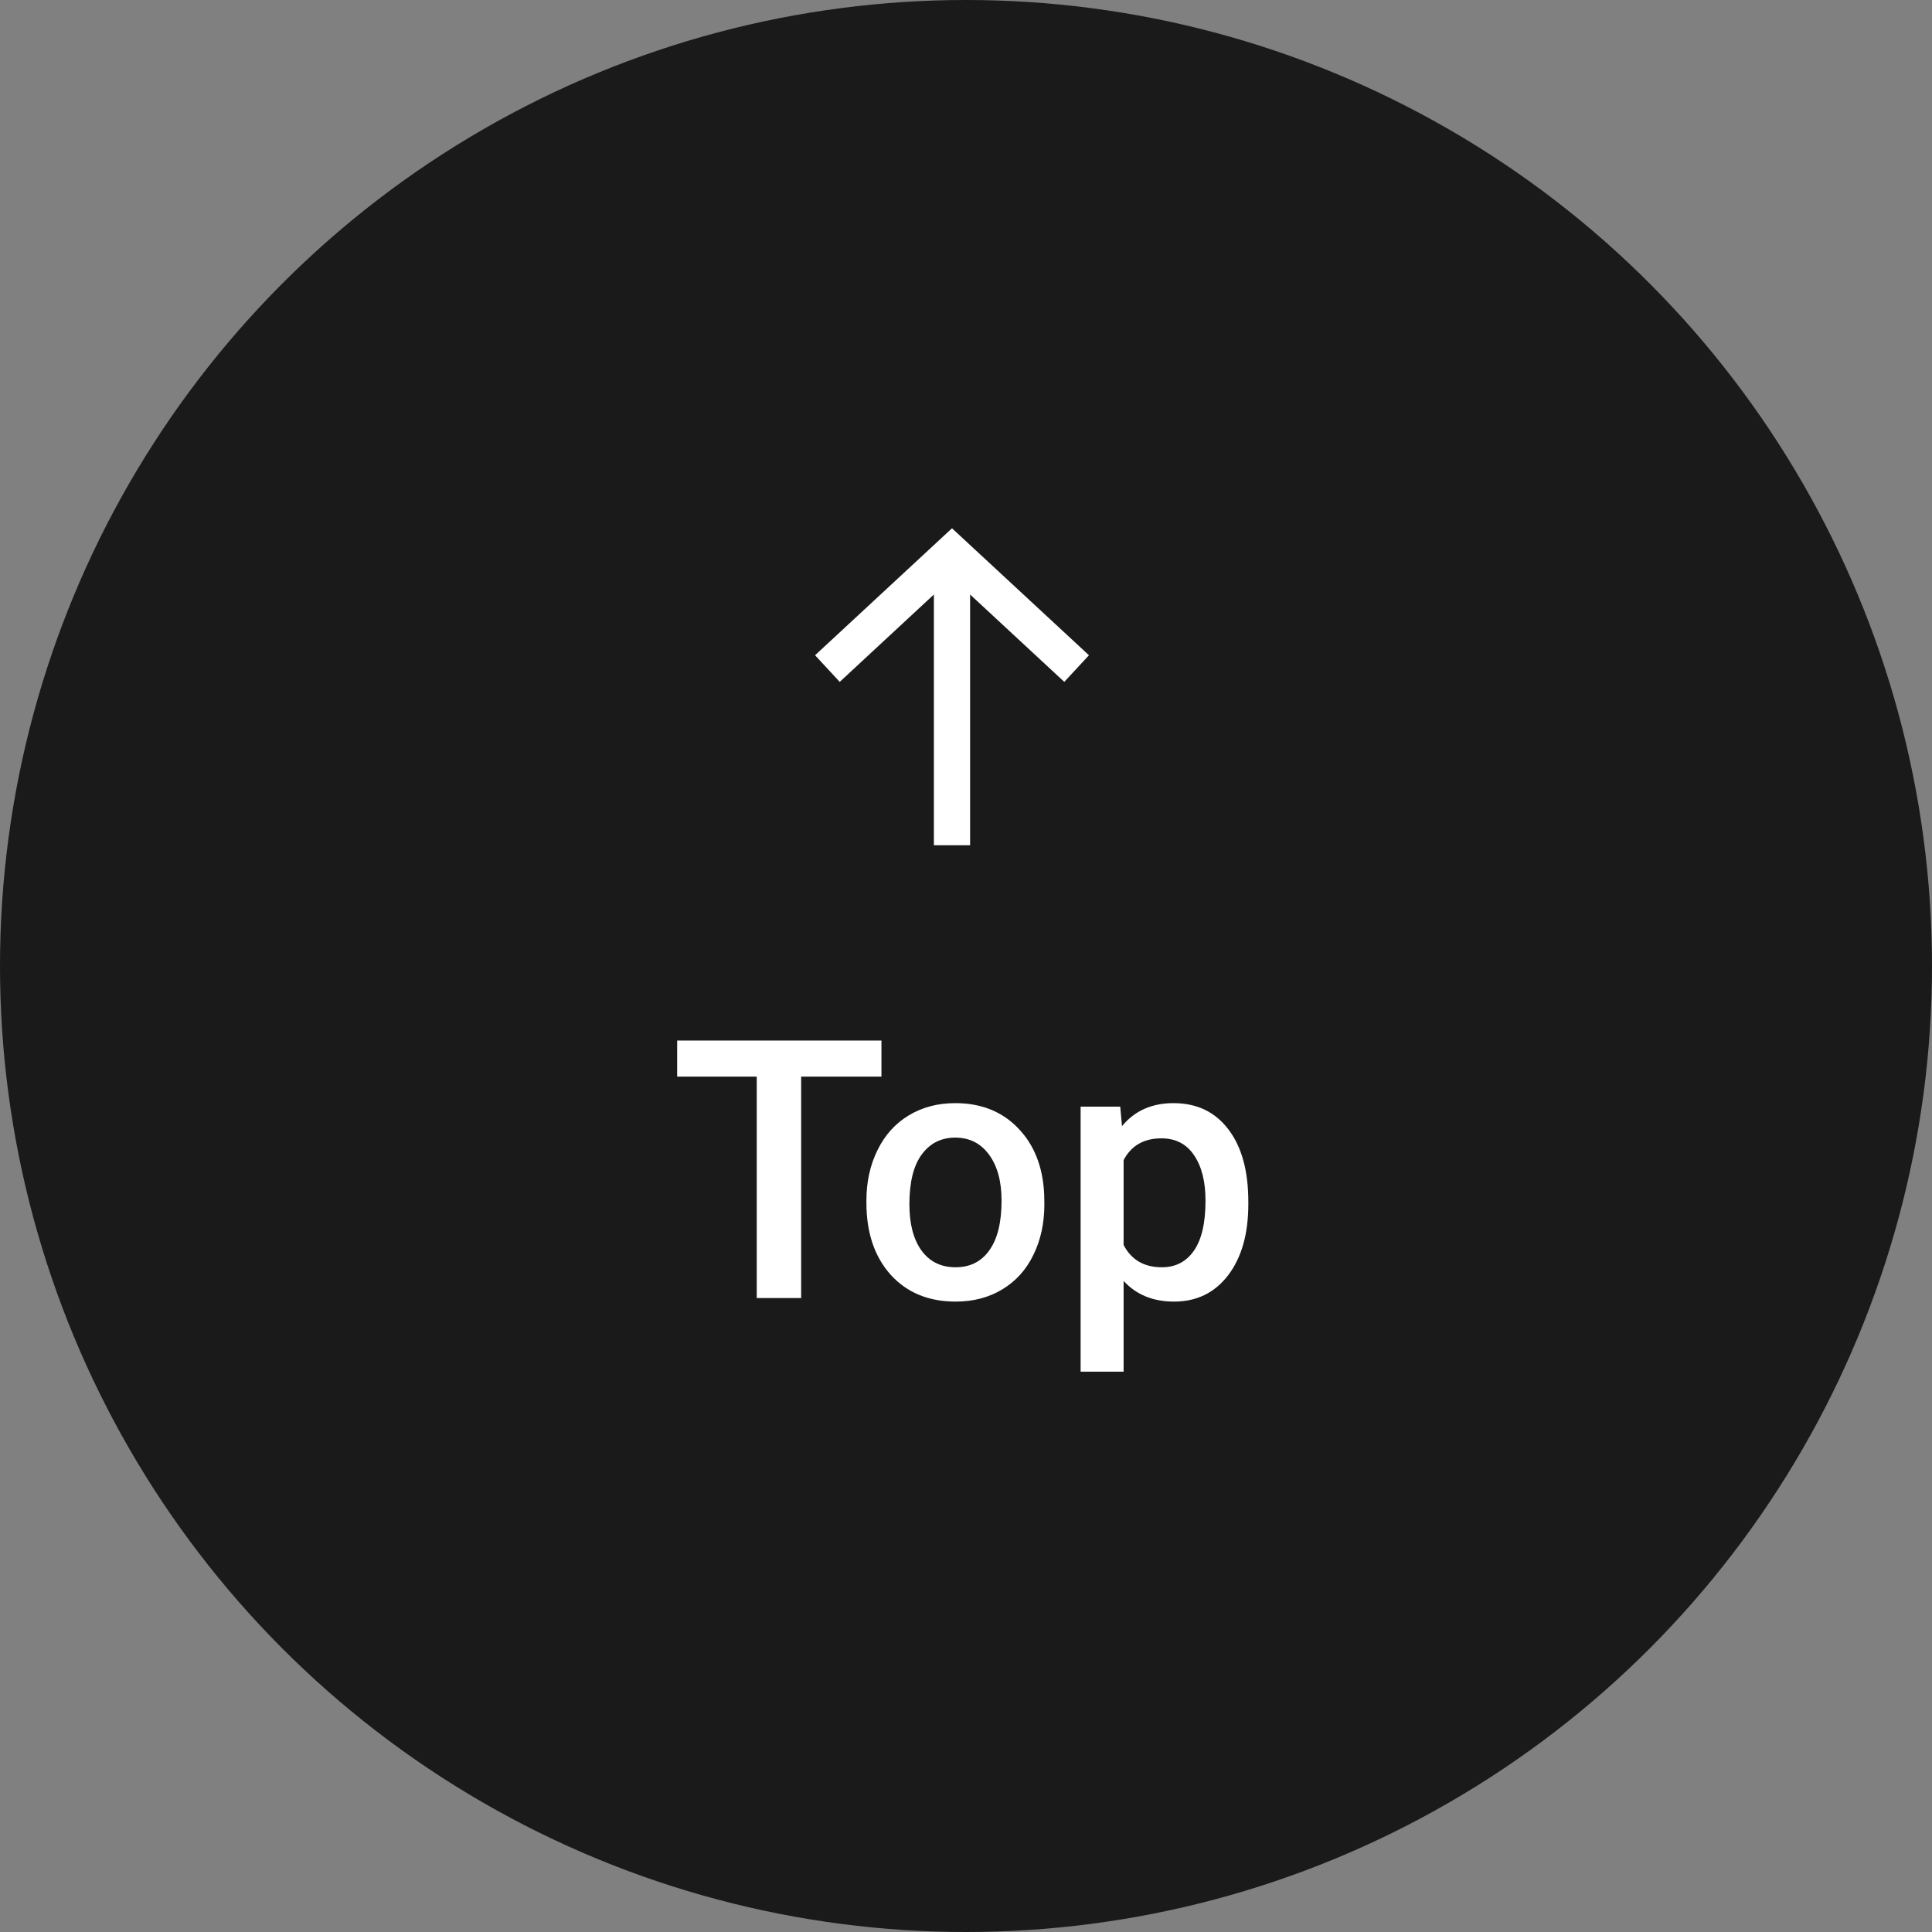
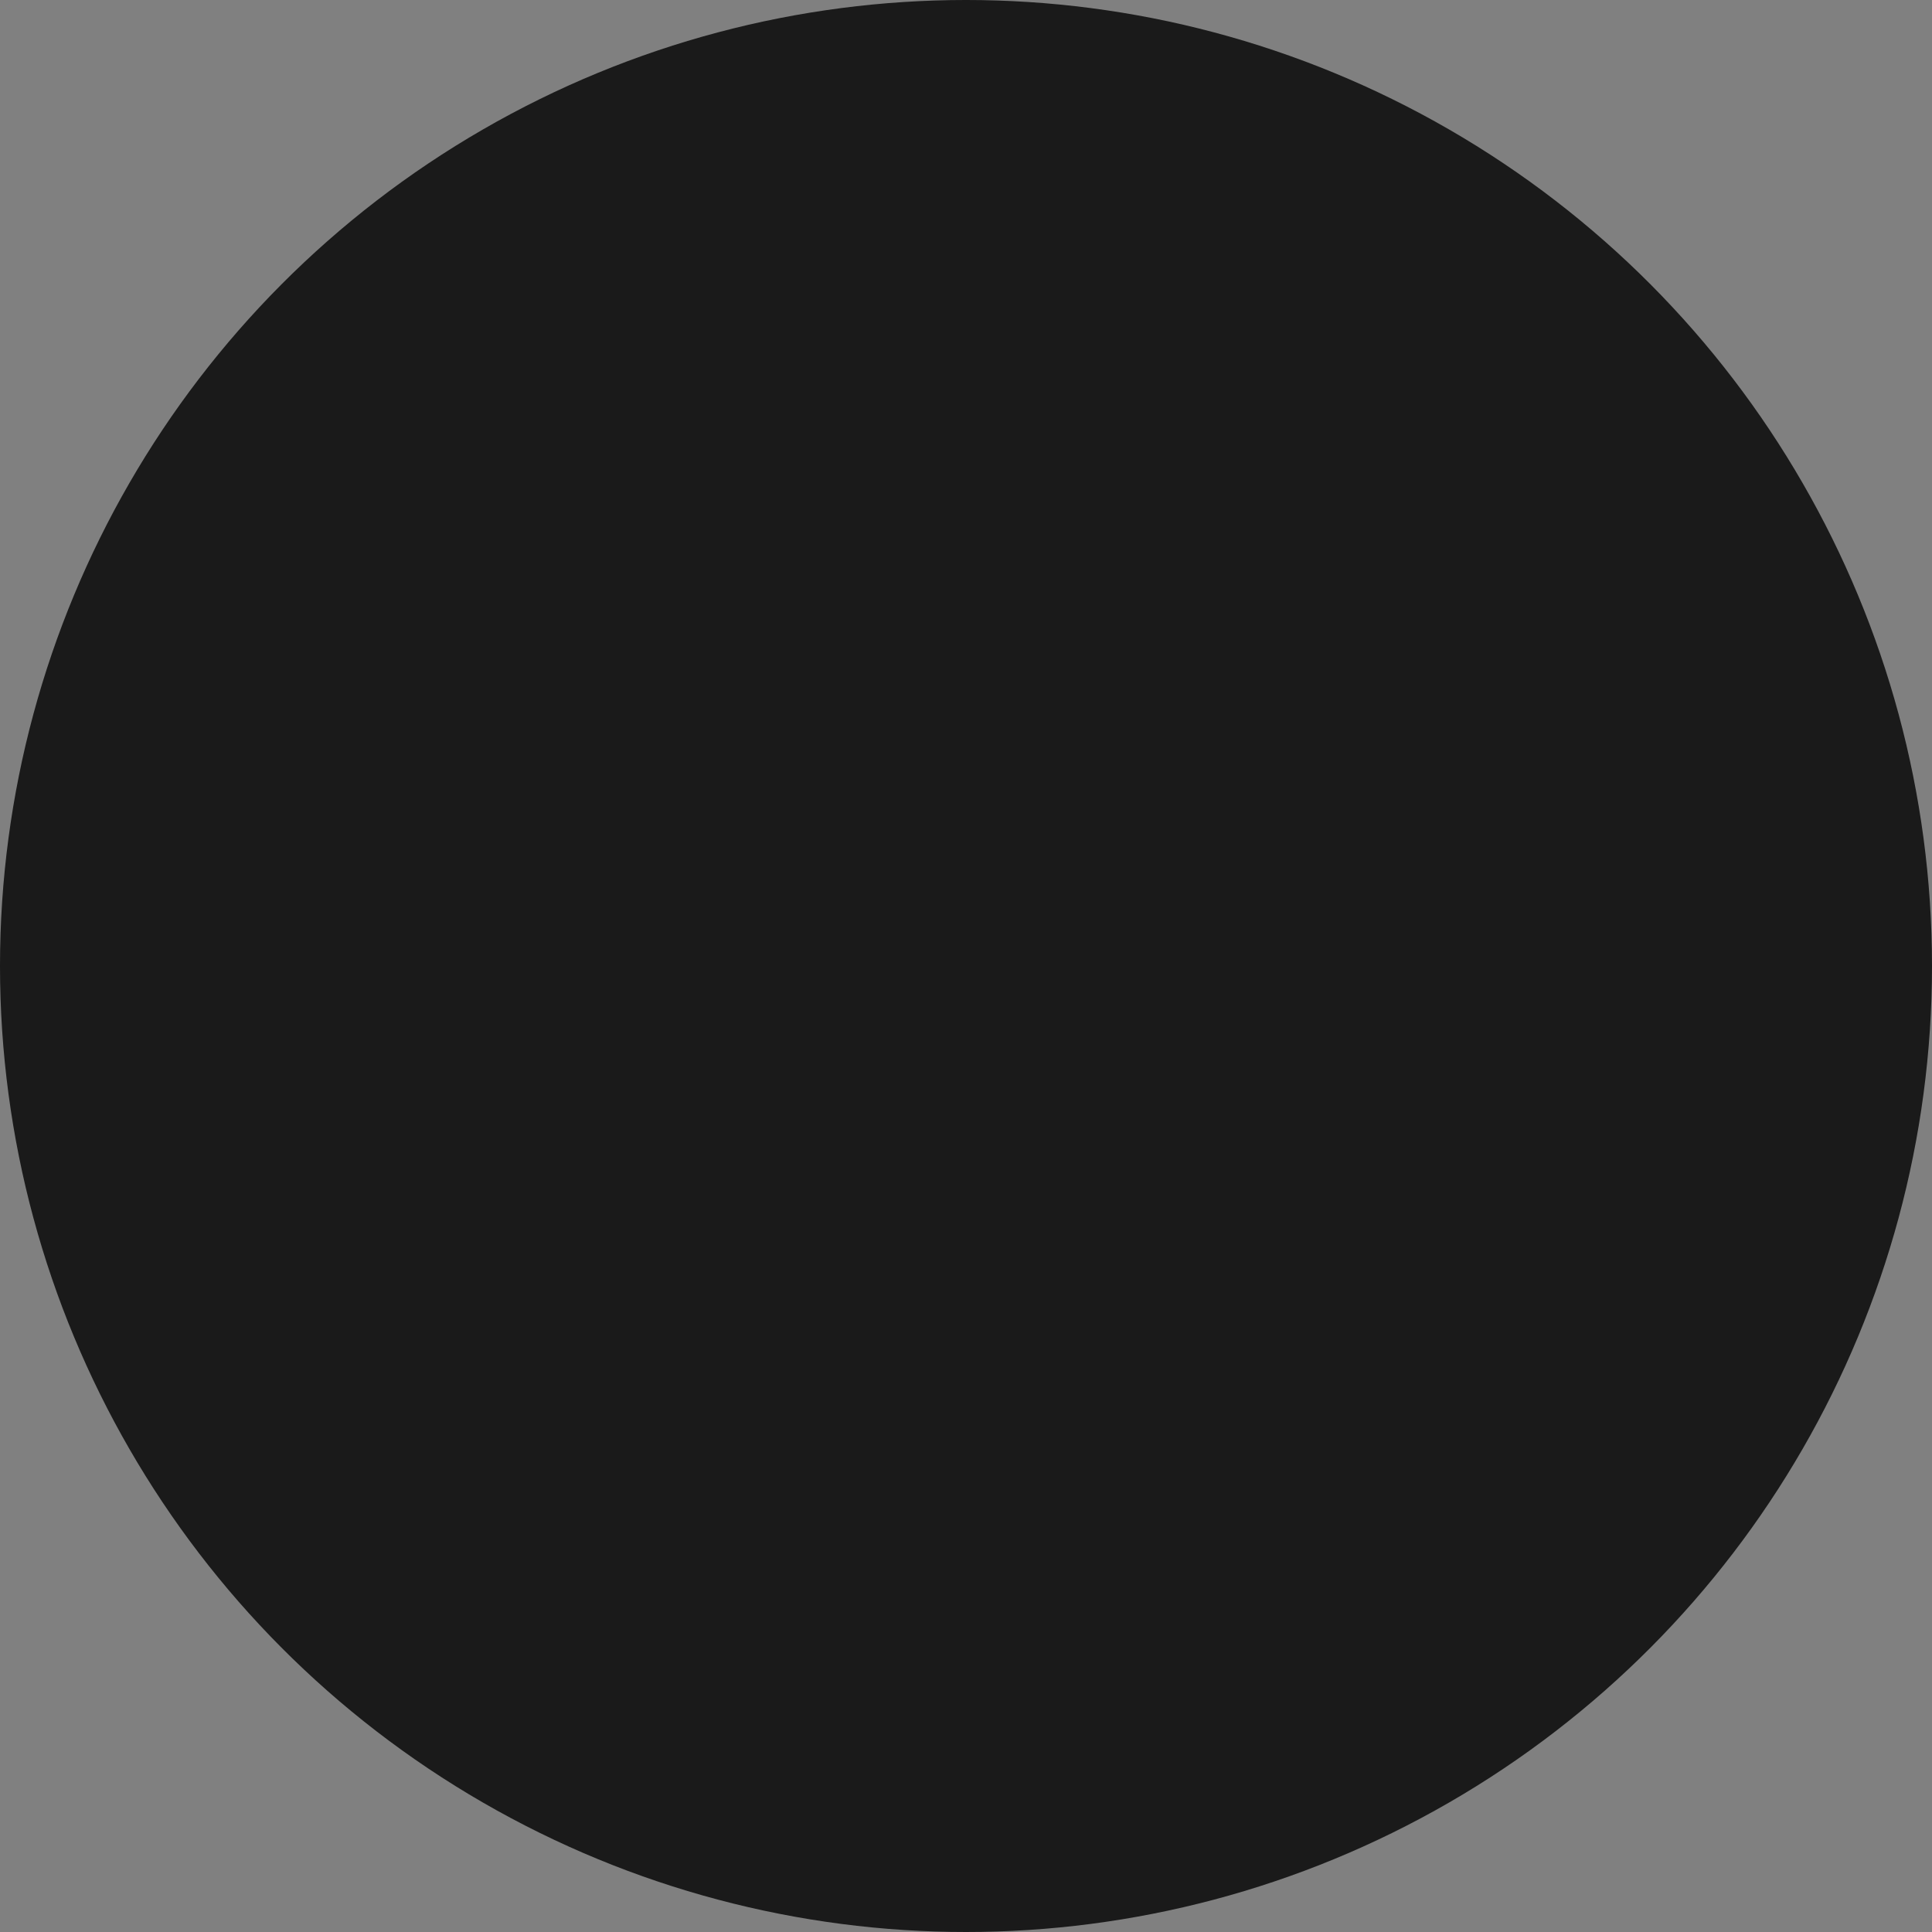
<svg xmlns="http://www.w3.org/2000/svg" width="64" height="64" viewBox="0 0 64 64" fill="none">
  <rect x="0" y="0" width="64" height="64" fill="#808080" stroke="none" />
  <circle cx="32" cy="32" r="32" fill="black" fill-opacity="0.8" />
-   <path d="M29.199 35.664H26.539V43H25.068V35.664H22.432V34.469H29.199V35.664ZM28.701 39.772C28.701 39.15 28.824 38.592 29.07 38.096C29.316 37.596 29.662 37.213 30.107 36.947C30.553 36.678 31.064 36.543 31.643 36.543C32.498 36.543 33.191 36.818 33.723 37.369C34.258 37.92 34.547 38.65 34.59 39.56L34.596 39.895C34.596 40.52 34.475 41.078 34.232 41.57C33.994 42.062 33.65 42.443 33.201 42.713C32.756 42.982 32.24 43.117 31.654 43.117C30.76 43.117 30.043 42.82 29.504 42.227C28.969 41.629 28.701 40.834 28.701 39.842V39.772ZM30.125 39.895C30.125 40.547 30.26 41.059 30.529 41.43C30.799 41.797 31.174 41.98 31.654 41.98C32.135 41.98 32.508 41.793 32.773 41.418C33.043 41.043 33.178 40.494 33.178 39.772C33.178 39.131 33.039 38.623 32.762 38.248C32.488 37.873 32.115 37.685 31.643 37.685C31.178 37.685 30.809 37.871 30.535 38.242C30.262 38.609 30.125 39.16 30.125 39.895ZM41.352 39.895C41.352 40.875 41.129 41.658 40.684 42.244C40.238 42.826 39.641 43.117 38.891 43.117C38.195 43.117 37.639 42.889 37.221 42.432V45.438H35.797V36.66H37.109L37.168 37.305C37.586 36.797 38.154 36.543 38.873 36.543C39.647 36.543 40.252 36.832 40.69 37.41C41.131 37.984 41.352 38.783 41.352 39.807V39.895ZM39.934 39.772C39.934 39.139 39.807 38.637 39.553 38.266C39.303 37.895 38.943 37.709 38.475 37.709C37.893 37.709 37.475 37.949 37.221 38.43V41.242C37.478 41.734 37.9 41.98 38.486 41.98C38.94 41.98 39.293 41.799 39.547 41.435C39.805 41.068 39.934 40.514 39.934 39.772Z" fill="white" />
-   <path d="M35.256 22.588L36.073 21.706L31.536 17.5L27 21.706L27.817 22.588L30.936 19.694L30.936 28L32.136 28L32.136 19.694L35.256 22.588Z" fill="white" />
</svg>